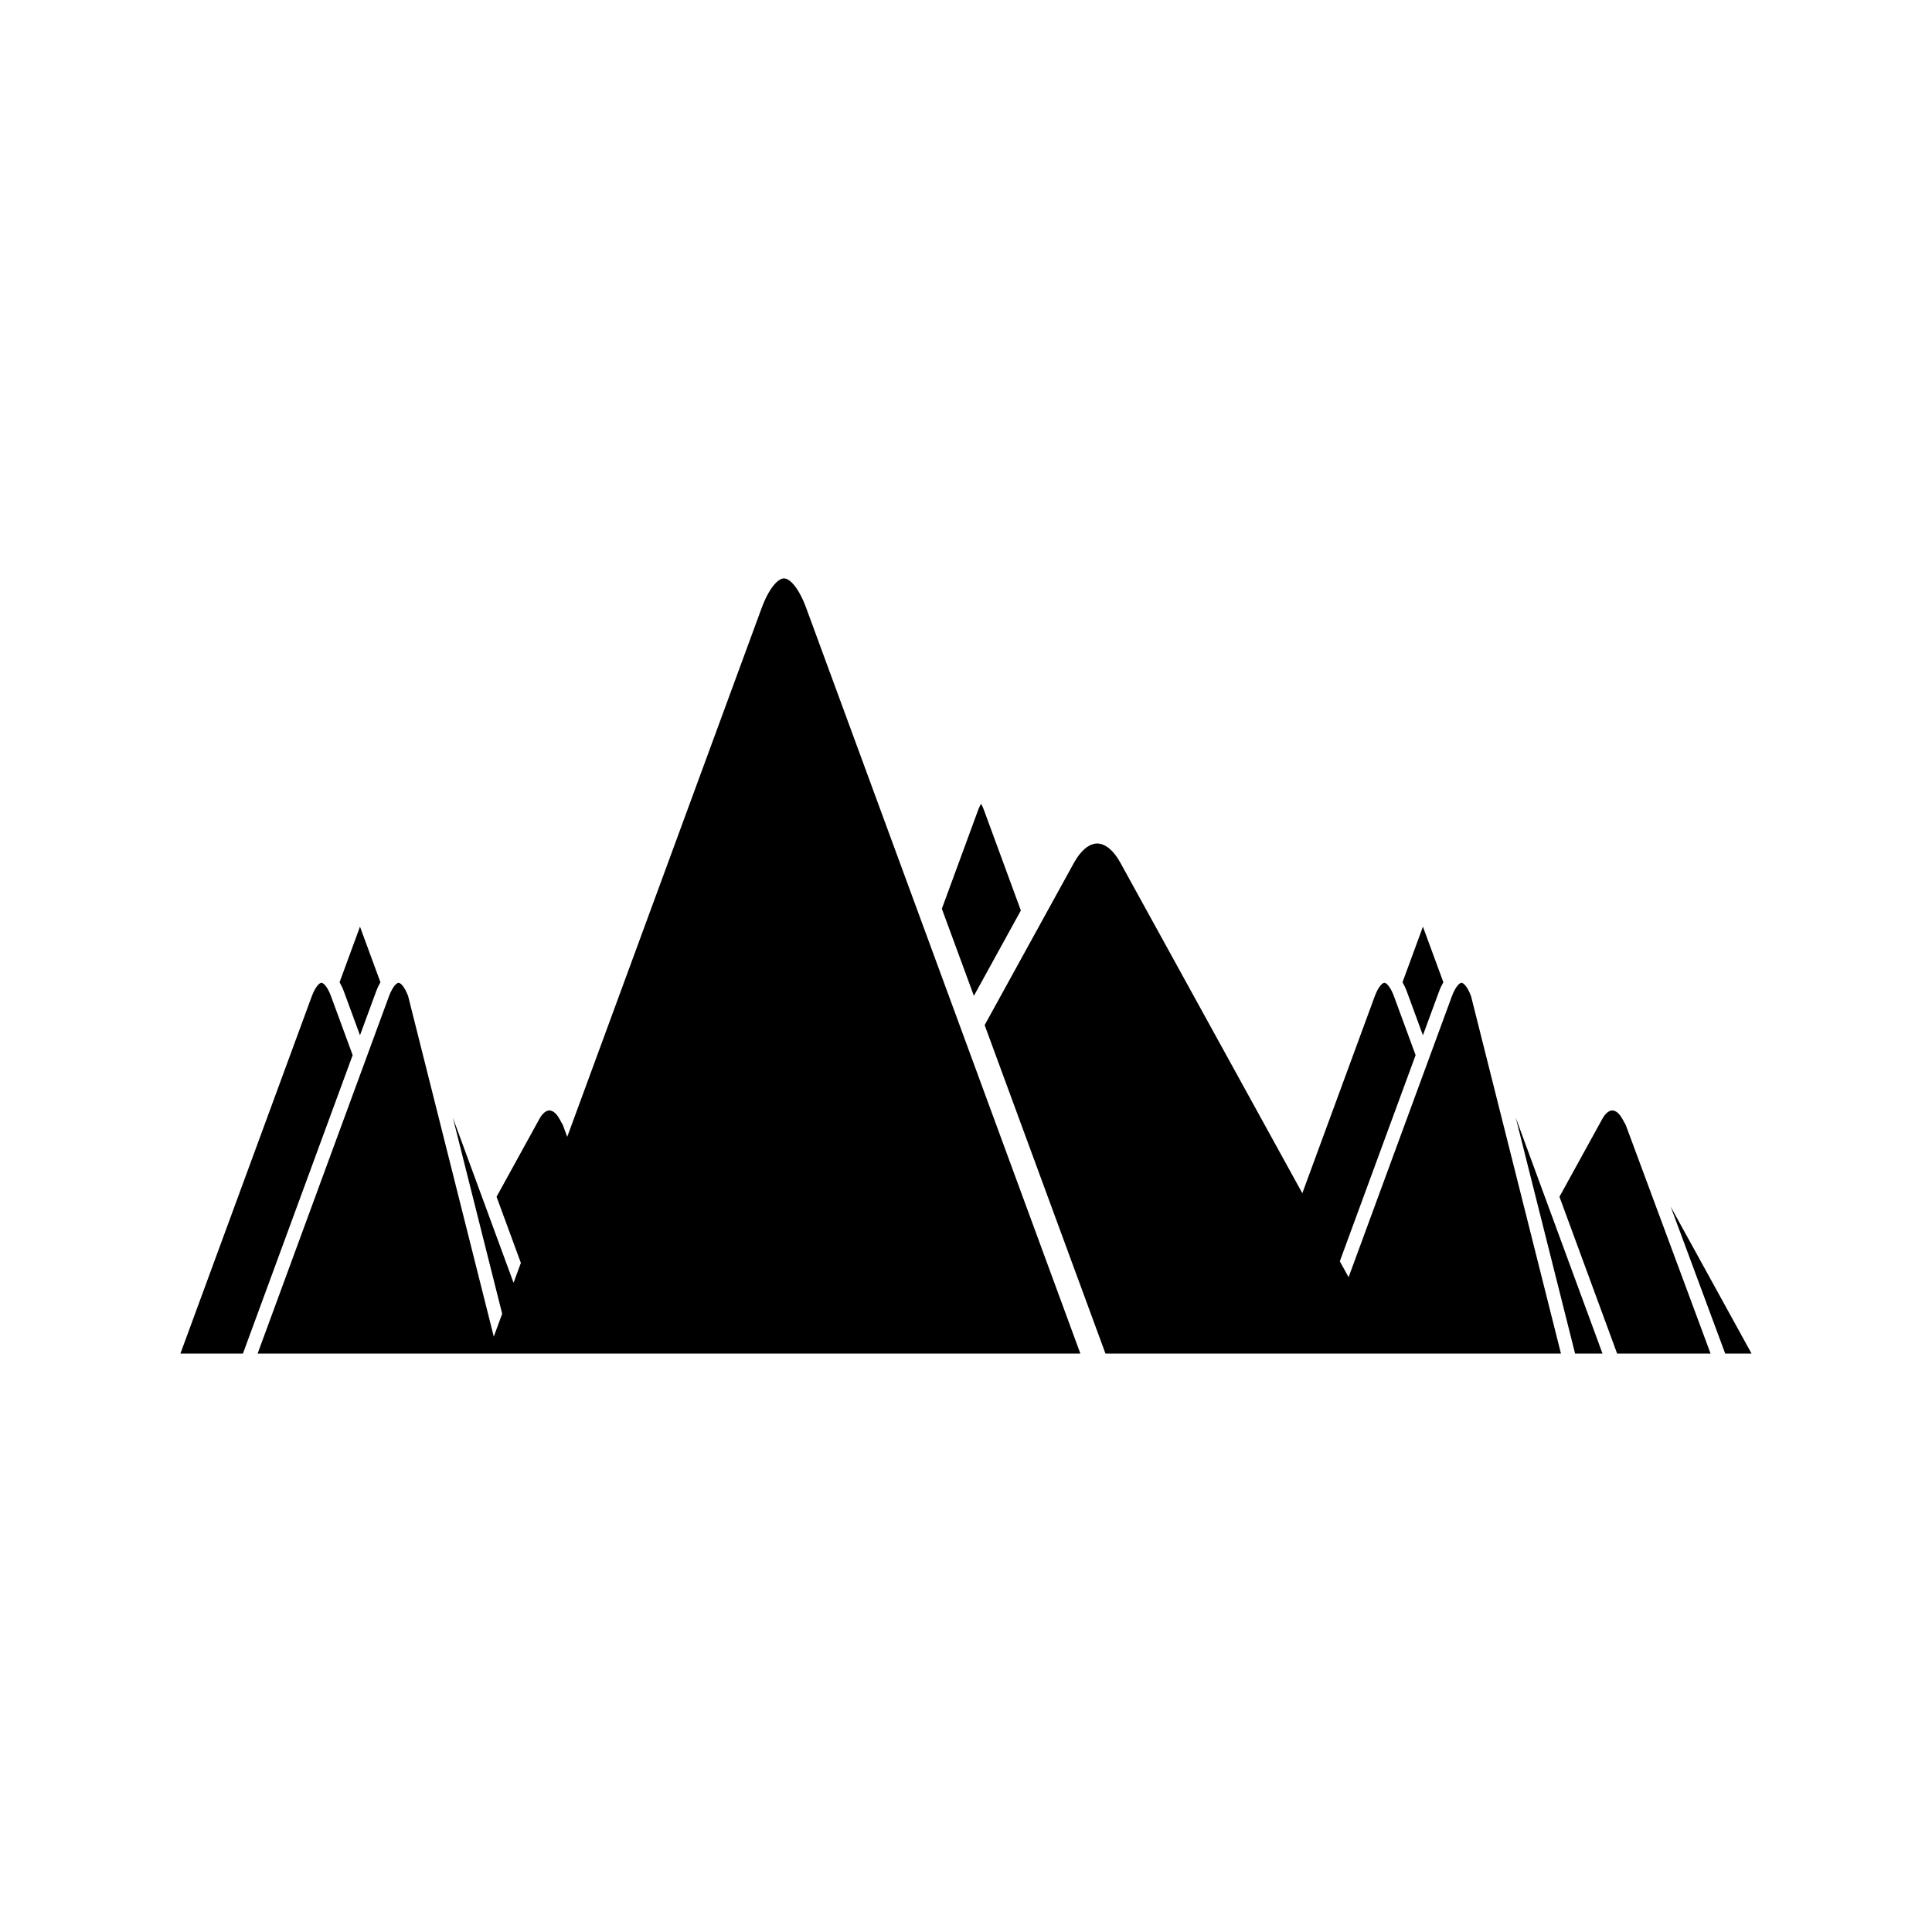
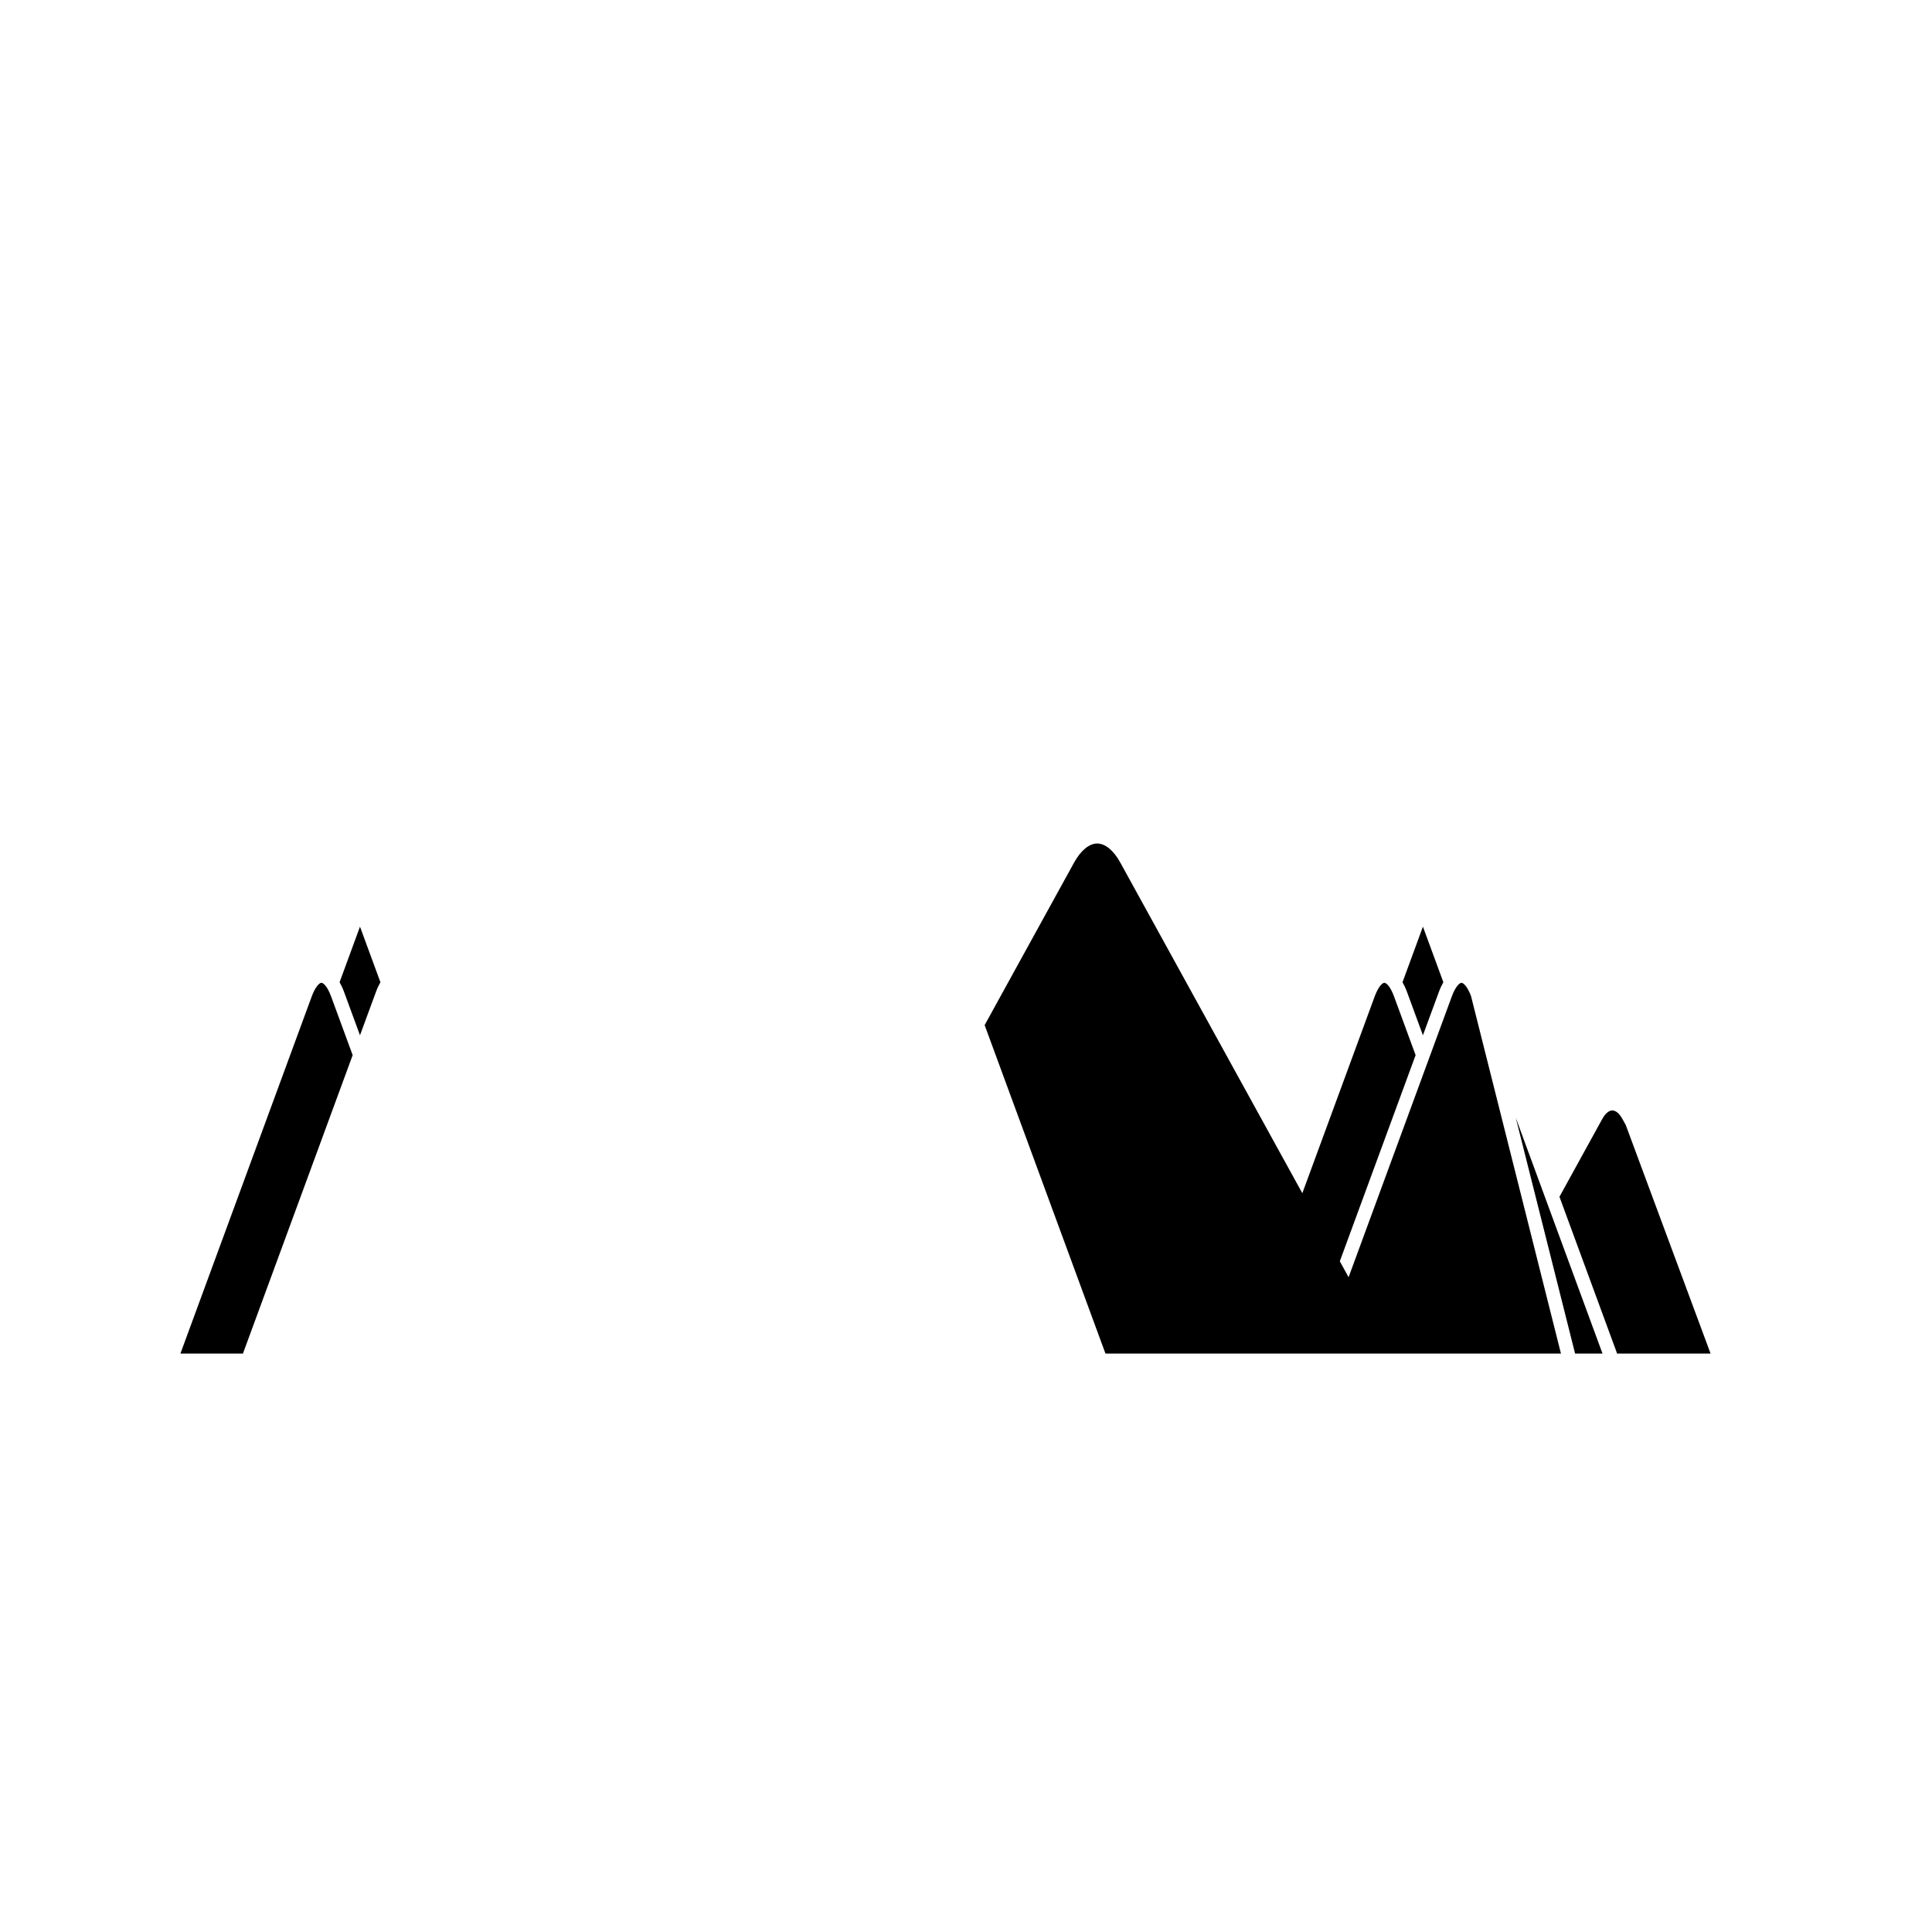
<svg xmlns="http://www.w3.org/2000/svg" fill="#000000" width="800px" height="800px" version="1.1" viewBox="144 144 512 512">
  <g>
-     <path d="m414.54 385.29-9.82-26.719c-0.258-0.699-0.516-1.215-0.734-1.562-0.199 0.352-0.461 0.867-0.734 1.562l-9.652 26.258 8.492 23.078z" />
-     <path d="m273.2 502.71h157.11l-72.648-197.56c-1.984-5.441-4.394-7.871-5.902-7.871s-3.918 2.43-5.922 7.871l-51.516 140.12-1.164-3.137-0.891-1.605c-0.781-1.434-1.758-2.25-2.668-2.25-0.898 0-1.875 0.816-2.656 2.25l-11.352 20.629 6.445 17.527-1.938 5.269-16.086-43.75 13.07 51.957-2.227 6.055-22.699-90.25c-0.965-2.57-2.035-3.512-2.527-3.512-0.492 0-1.574 0.953-2.551 3.578l-34.809 94.68z" />
-     <path d="m608.18 502.71-21.434-38.945 14.449 38.945z" />
    <path d="m568.68 502.71-22.988-62.508 15.723 62.508z" />
    <path d="m521.09 418.36 4.262-11.578c0.363-0.988 0.75-1.777 1.156-2.477l-5.418-14.727-5.41 14.727c0.395 0.695 0.793 1.488 1.156 2.477z" />
    <path d="m597.32 502.71-22.48-60.578-0.891-1.605c-0.781-1.434-1.758-2.25-2.668-2.25-0.898 0-1.875 0.816-2.656 2.25l-11.352 20.629 15.285 41.559z" />
    <path d="m436.96 502.71h120.71l-23.836-94.746c-0.965-2.57-2.035-3.512-2.527-3.512s-1.574 0.953-2.547 3.578l-27.371 74.445-2.324-4.223 20.086-54.629-5.731-15.594c-0.965-2.625-2.047-3.578-2.551-3.578-0.492 0-1.574 0.953-2.547 3.578l-19.191 52.184-48.258-87.652c-1.746-3.18-3.973-5.019-6.086-5.019h-0.02c-2.117 0-4.34 1.84-6.106 5.019l-23.719 43.102z" />
    <path d="m239.4 418.36 4.262-11.578c0.363-0.988 0.75-1.777 1.156-2.477l-5.418-14.727-5.41 14.727c0.398 0.695 0.793 1.488 1.156 2.477z" />
    <path d="m237.46 423.62-5.731-15.594c-0.965-2.625-2.043-3.578-2.551-3.578-0.492 0-1.574 0.953-2.551 3.578l-34.816 94.684h16.57z" />
  </g>
</svg>